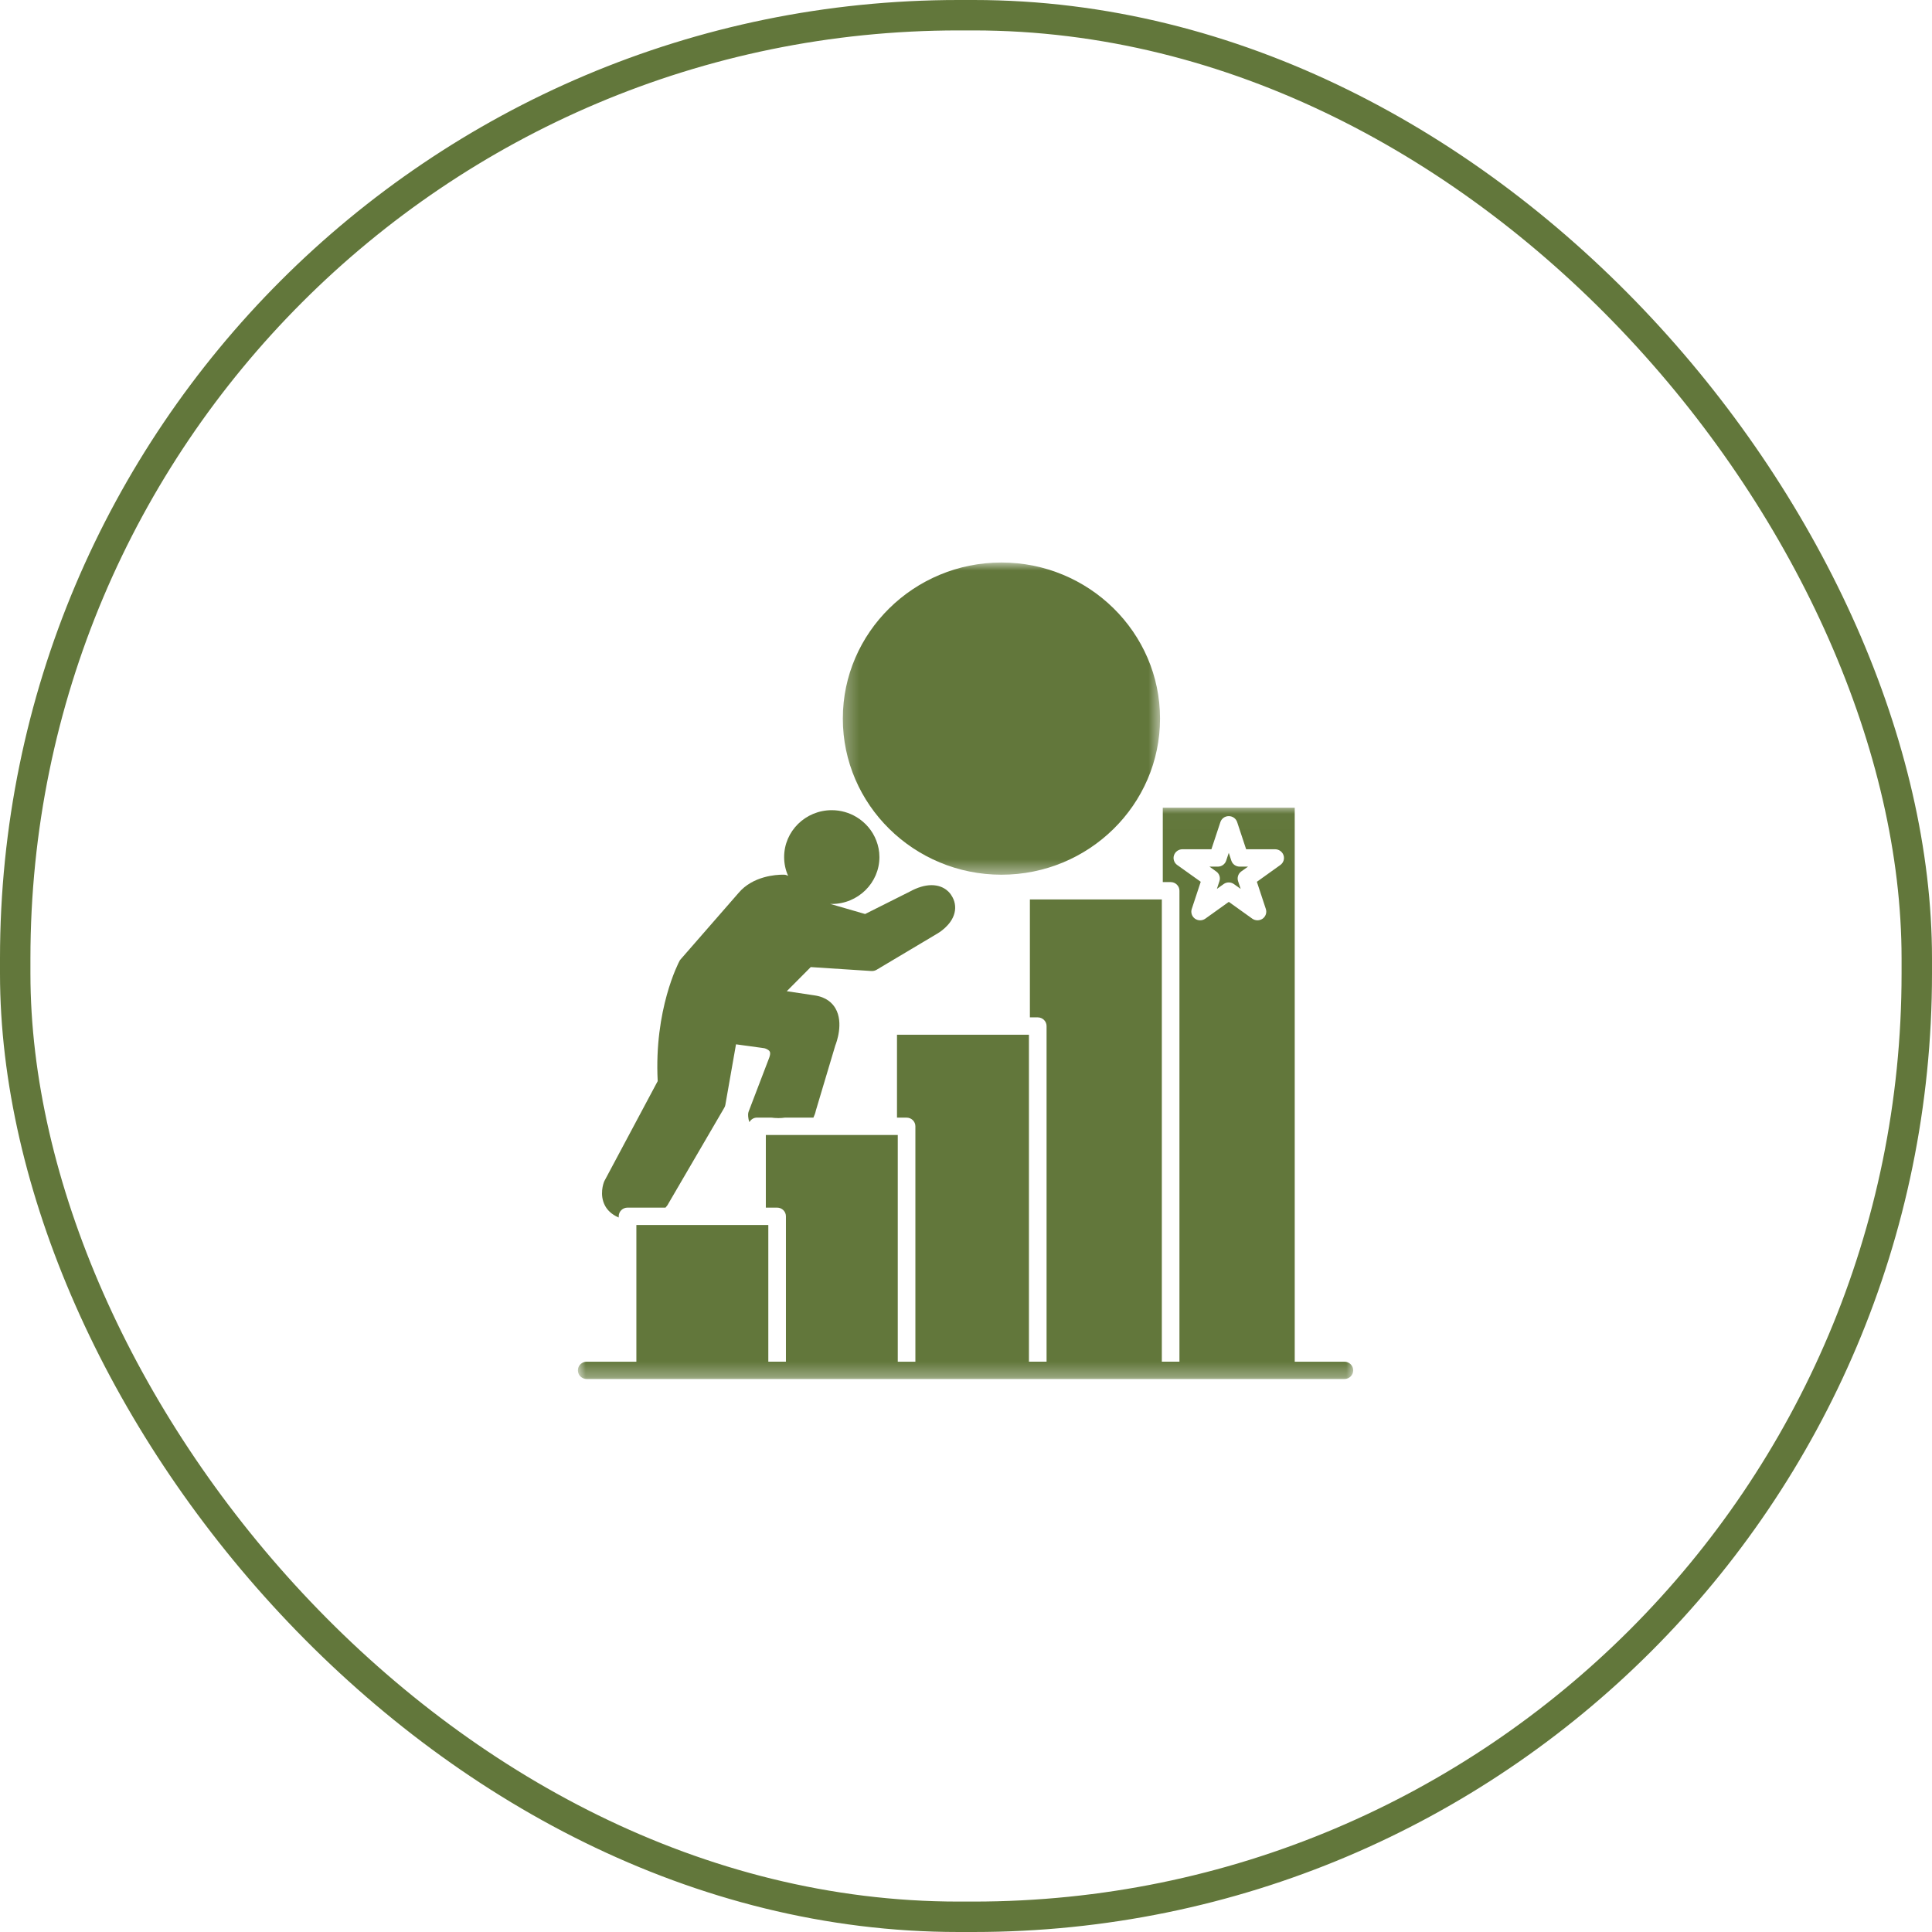
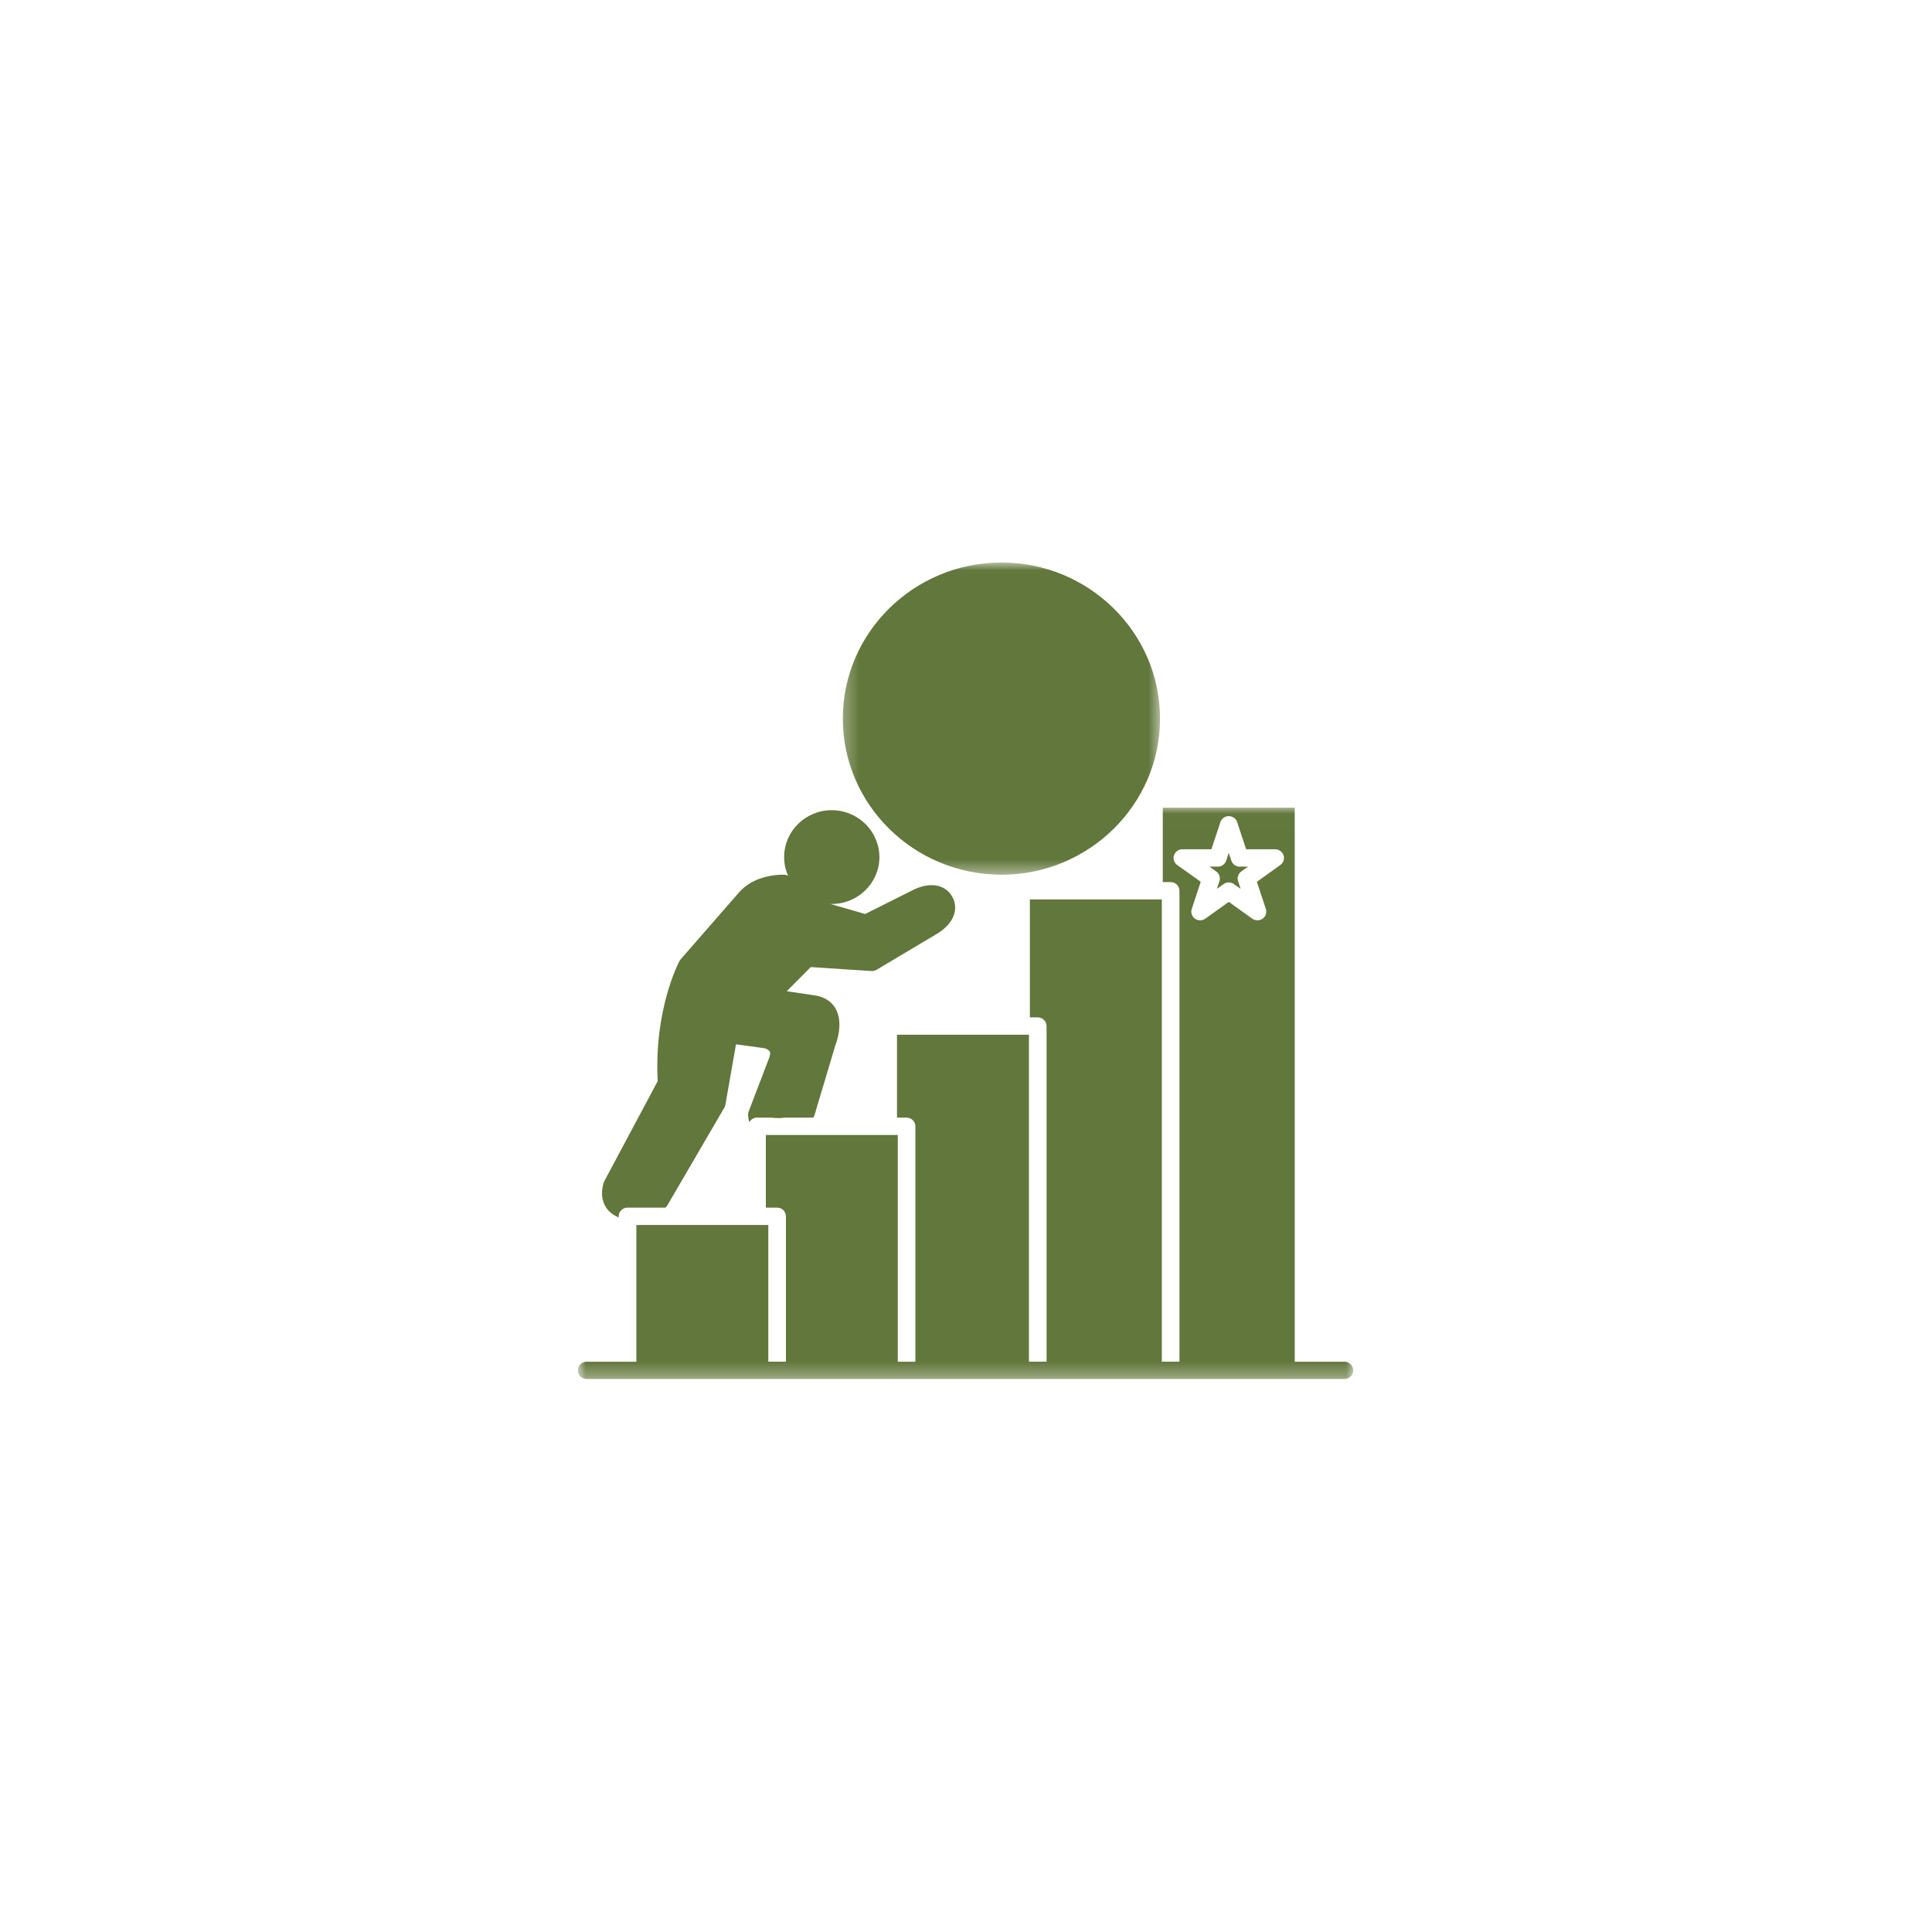
<svg xmlns="http://www.w3.org/2000/svg" width="127" height="127" viewBox="0 0 127 127" fill="none">
-   <rect x="1" y="1" width="125" height="125" rx="62" stroke="#62773B" stroke-width="2" />
  <path d="M80.159 57.923L79.992 58.432L80.433 58.116C80.635 57.971 80.91 57.971 81.113 58.116L81.555 58.432L81.385 57.923C81.309 57.688 81.394 57.429 81.596 57.283L82.039 56.968H81.493C81.241 56.968 81.019 56.81 80.942 56.574L80.773 56.062L80.603 56.574C80.526 56.809 80.304 56.968 80.053 56.968H79.505L79.948 57.287C80.152 57.429 80.238 57.688 80.159 57.923Z" fill="#62773B" />
  <mask id="mask0_2383_6494" style="mask-type:luminance" maskUnits="userSpaceOnUse" x="55" y="37" width="22" height="21">
    <path d="M55.294 37H76.342V57.547H55.294V37Z" fill="white" />
  </mask>
  <g mask="url(#mask0_2383_6494)">
    <path d="M65.829 57.499C71.579 57.499 76.255 52.897 76.255 47.236C76.255 41.58 71.579 36.976 65.829 36.976C60.08 36.976 55.403 41.579 55.403 47.236C55.403 52.896 60.08 57.499 65.829 57.499Z" fill="#62773B" />
  </g>
  <mask id="mask1_2383_6494" style="mask-type:luminance" maskUnits="userSpaceOnUse" x="38" y="53" width="51" height="38">
    <path d="M38 53.012H89V90.684H38V53.012Z" fill="white" />
  </mask>
  <g mask="url(#mask1_2383_6494)">
    <path d="M88.374 89.512H85.109V53.095H76.436V57.984H76.953C77.273 57.984 77.531 58.24 77.531 58.553V89.511H76.373V59.126H67.7V66.877H68.216C68.537 66.877 68.796 67.133 68.796 67.449V89.511H67.637V68.019H58.964V73.467H59.594C59.916 73.467 60.173 73.723 60.173 74.036V89.512H59.015V74.608H50.342V79.383H51.085C51.405 79.383 51.663 79.638 51.663 79.954V89.511H50.505V80.525H41.832V89.512H38.566C38.247 89.512 37.988 89.764 37.988 90.081C37.988 90.394 38.247 90.65 38.566 90.65H88.374C88.694 90.65 88.953 90.394 88.953 90.081C88.952 89.764 88.694 89.512 88.374 89.512ZM77.382 56.86C77.18 56.715 77.095 56.456 77.172 56.223C77.251 55.988 77.472 55.826 77.725 55.826H79.632L80.222 54.041C80.299 53.806 80.521 53.648 80.773 53.648C81.025 53.648 81.247 53.806 81.324 54.041L81.915 55.826H83.821C84.073 55.826 84.295 55.988 84.374 56.223C84.452 56.456 84.366 56.715 84.163 56.86L82.62 57.964L83.21 59.752C83.287 59.984 83.203 60.244 83 60.389C82.897 60.46 82.777 60.496 82.659 60.496C82.54 60.496 82.42 60.46 82.319 60.389L80.775 59.284L79.231 60.389C79.028 60.533 78.753 60.533 78.55 60.389C78.347 60.244 78.263 59.985 78.34 59.752L78.93 57.964L77.382 56.86Z" fill="#62773B" />
  </g>
  <path d="M40.671 80.032V79.955C40.671 79.639 40.931 79.383 41.251 79.383H43.748C43.788 79.336 43.829 79.289 43.868 79.235L47.613 72.814C47.647 72.756 47.671 72.692 47.681 72.629L48.381 68.648L50.241 68.904C50.275 68.91 50.519 68.981 50.597 69.12C50.665 69.244 50.595 69.46 50.54 69.594L49.218 73.052C49.2 73.097 49.191 73.143 49.183 73.187C49.176 73.248 49.16 73.49 49.262 73.763C49.361 73.588 49.543 73.466 49.76 73.466H50.685C50.717 73.466 50.747 73.47 50.778 73.473C50.793 73.477 50.949 73.497 51.168 73.497C51.324 73.497 51.462 73.487 51.592 73.467H53.469C53.539 73.322 53.597 73.167 53.631 73L54.91 68.719C54.971 68.571 55.478 67.241 54.916 66.281C54.726 65.954 54.335 65.547 53.553 65.433L51.718 65.157L53.295 63.571L57.282 63.83C57.399 63.837 57.519 63.809 57.621 63.749L61.578 61.392C61.677 61.338 62.546 60.833 62.746 60.008C62.846 59.603 62.765 59.189 62.537 58.853C62.499 58.786 62.136 58.186 61.233 58.186C60.79 58.186 60.295 58.338 59.783 58.621L56.868 60.083L54.565 59.416C54.601 59.419 54.639 59.422 54.675 59.422C56.402 59.422 57.809 58.038 57.809 56.338C57.809 55.955 57.734 55.59 57.603 55.254C57.355 54.607 56.895 54.069 56.307 53.712C55.831 53.425 55.273 53.257 54.675 53.257C52.948 53.257 51.545 54.639 51.545 56.339C51.545 56.78 51.638 57.194 51.808 57.574C51.733 57.534 51.65 57.503 51.565 57.5L51.462 57.497C51.014 57.497 49.484 57.585 48.547 58.7L44.743 63.06C44.713 63.09 44.69 63.128 44.669 63.164C44.601 63.295 42.989 66.363 43.234 71.067L39.734 77.626C39.724 77.647 39.715 77.667 39.707 77.687C39.672 77.772 39.385 78.552 39.779 79.27C39.915 79.52 40.179 79.827 40.671 80.032Z" fill="#62773B" />
</svg>